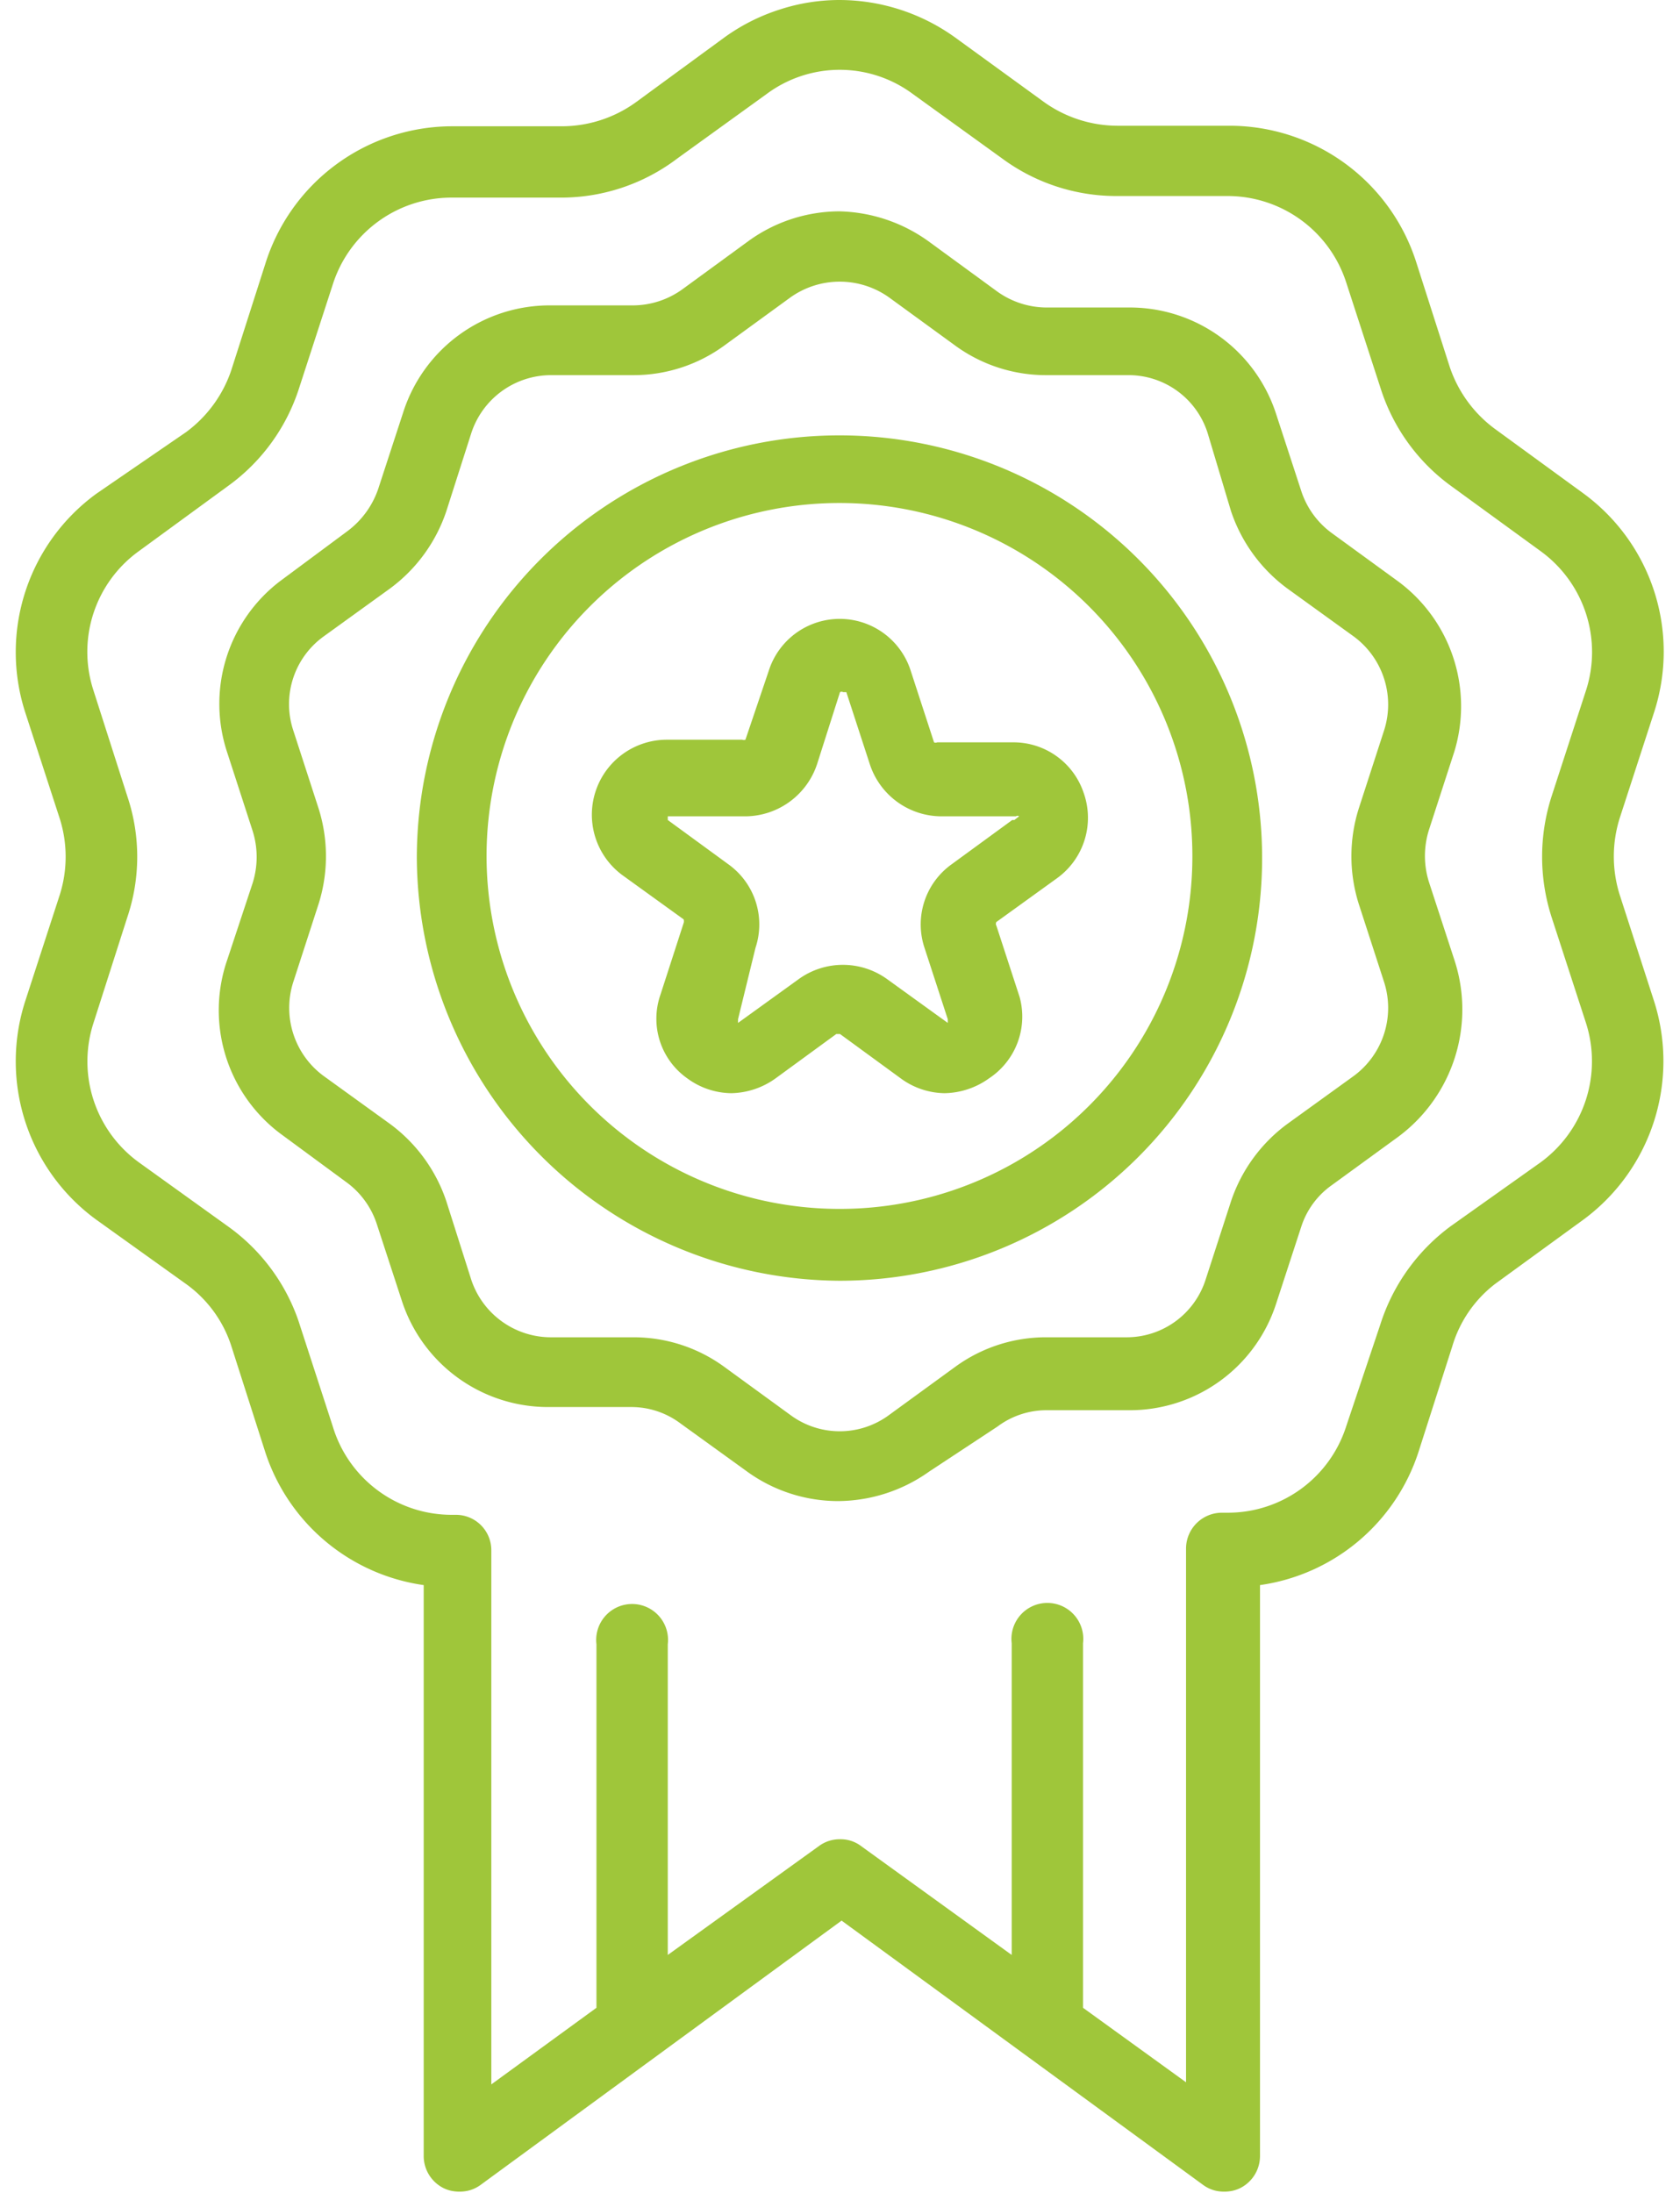
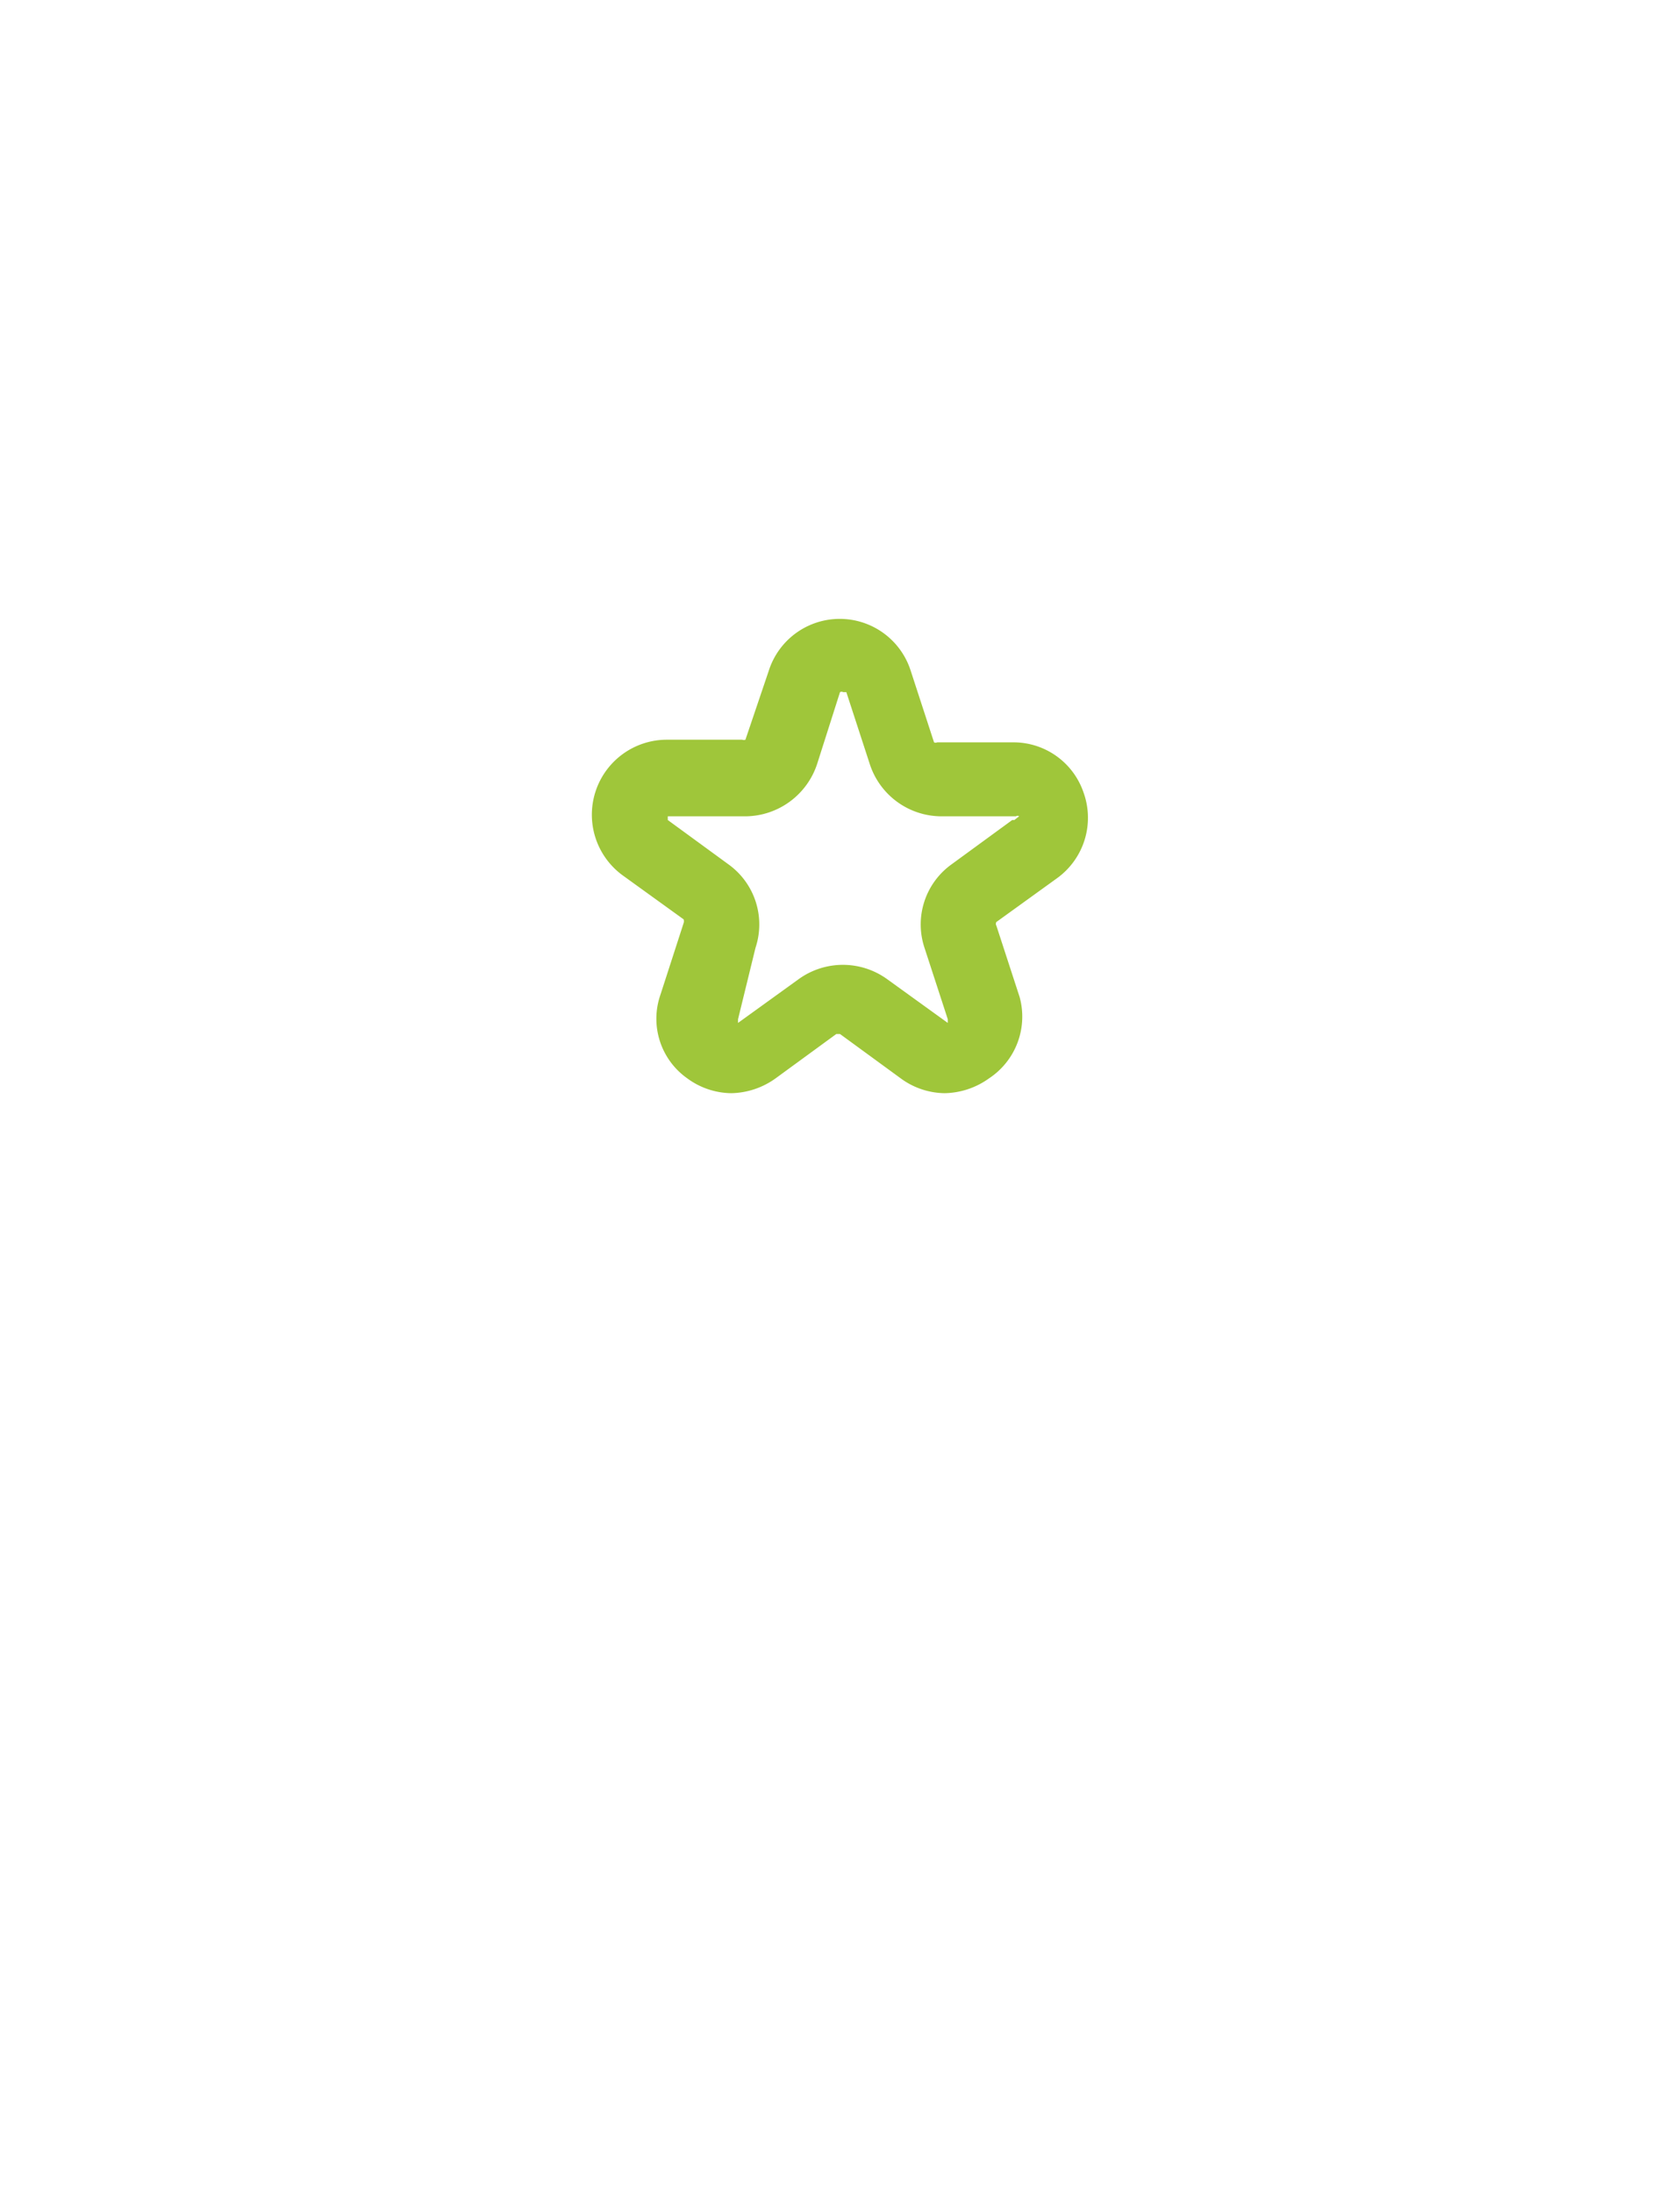
<svg xmlns="http://www.w3.org/2000/svg" fill="#000000" height="41.5" preserveAspectRatio="xMidYMid meet" version="1" viewBox="-0.3 0.0 31.8 41.5" width="31.8" zoomAndPan="magnify">
  <g data-name="Layer 2">
    <g data-name="Layer 1" fill="#9fc63a" id="change1_1">
-       <path d="M15.59,24.24a8,8,0,1,0-8-8A8.05,8.05,0,0,0,15.59,24.24Zm0-1.36a6.68,6.68,0,1,1,6.68-6.67A6.67,6.67,0,0,1,15.59,22.88Z" fill="inherit" />
      <path d="M18.86,14.05H17.44a.07.07,0,0,1-.06,0l-.44-1.35a1.41,1.41,0,0,0-2.69,0L13.81,14a.08.08,0,0,1-.06,0H12.33a1.42,1.42,0,0,0-.84,2.57l1.15.83a.11.11,0,0,1,0,.07l-.44,1.36a1.38,1.38,0,0,0,.51,1.58,1.43,1.43,0,0,0,.83.28,1.48,1.48,0,0,0,.84-.28l1.15-.84h.07l1.15.84a1.43,1.43,0,0,0,.83.28,1.48,1.48,0,0,0,.84-.28A1.4,1.4,0,0,0,19,18.87l-.44-1.35a.07.07,0,0,1,0-.07l1.15-.83A1.41,1.41,0,0,0,20.21,15,1.4,1.4,0,0,0,18.86,14.05Zm0,1.47-1.15.84a1.4,1.4,0,0,0-.51,1.58l.44,1.35s0,.05,0,.07a0,0,0,0,1,0,0l0,0-1.15-.83a1.43,1.43,0,0,0-1.67,0l-1.15.83,0,0a0,0,0,0,1,0,0s0-.05,0-.07L14,17.94a1.4,1.4,0,0,0-.51-1.58l-1.15-.84a0,0,0,0,1,0-.07s0,0,.06,0h1.42a1.44,1.44,0,0,0,1.35-1l.43-1.35a.06.06,0,0,1,.06,0s.06,0,.06,0l.44,1.35a1.43,1.43,0,0,0,1.35,1h1.42a.05.05,0,0,1,.06,0A0,0,0,0,1,18.9,15.52Z" fill="inherit" />
-       <path d="M27.23,18.17l-.48-1.47a1.64,1.64,0,0,1,0-1l.48-1.48A2.94,2.94,0,0,0,26.16,11l-1.25-.91a1.6,1.6,0,0,1-.58-.8l-.48-1.47a2.91,2.91,0,0,0-2.79-2H19.51a1.61,1.61,0,0,1-.93-.3l-1.26-.92A3,3,0,0,0,15.59,4a2.94,2.94,0,0,0-1.72.56l-1.26.92a1.61,1.61,0,0,1-.93.3H10.13a2.91,2.91,0,0,0-2.79,2L6.86,9.25a1.67,1.67,0,0,1-.58.8L5,11A2.92,2.92,0,0,0,4,14.24l.48,1.48a1.64,1.64,0,0,1,0,1L4,18.17A2.92,2.92,0,0,0,5,21.45l1.25.92a1.59,1.59,0,0,1,.58.79l.48,1.47a2.91,2.91,0,0,0,2.79,2h1.55a1.55,1.55,0,0,1,.93.31l1.26.91a2.94,2.94,0,0,0,1.72.56,3,3,0,0,0,1.73-.56L18.58,27a1.55,1.55,0,0,1,.93-.31h1.55a2.91,2.91,0,0,0,2.79-2l.48-1.47a1.54,1.54,0,0,1,.58-.79l1.25-.91A3,3,0,0,0,27.23,18.17ZM5.82,12.05l1.26-.91A3,3,0,0,0,8.15,9.67L8.62,8.2a1.59,1.59,0,0,1,1.51-1.1h1.55a2.91,2.91,0,0,0,1.73-.56l1.25-.91a1.61,1.61,0,0,1,1.87,0l1.25.91a2.91,2.91,0,0,0,1.73.56h1.55a1.57,1.57,0,0,1,1.5,1.1L23,9.67a3,3,0,0,0,1.07,1.47l1.26.91a1.6,1.6,0,0,1,.57,1.77l-.48,1.48a3,3,0,0,0,0,1.81l.48,1.48a1.6,1.6,0,0,1-.57,1.77l-1.26.91A3,3,0,0,0,23,22.74l-.48,1.48a1.57,1.57,0,0,1-1.5,1.09H19.51a2.91,2.91,0,0,0-1.73.56l-1.25.91a1.57,1.57,0,0,1-1.87,0l-1.25-.91a2.91,2.91,0,0,0-1.73-.56H10.13a1.59,1.59,0,0,1-1.51-1.09l-.47-1.48a3,3,0,0,0-1.07-1.47l-1.26-.91a1.6,1.6,0,0,1-.57-1.77l.48-1.48a3,3,0,0,0,0-1.81l-.48-1.48A1.58,1.58,0,0,1,5.82,12.05Z" fill="inherit" />
-       <path d="M30.36,16.94a2.42,2.42,0,0,1,0-1.46l.65-2a3.71,3.71,0,0,0-1.35-4.15L28,8.12a2.41,2.41,0,0,1-.86-1.18l-.64-2a3.71,3.71,0,0,0-3.53-2.56H20.85a2.4,2.4,0,0,1-1.39-.45L17.78.71A3.76,3.76,0,0,0,15.59,0a3.66,3.66,0,0,0-1.13.18,3.71,3.71,0,0,0-1.05.53L11.73,1.94a2.4,2.4,0,0,1-1.39.45H8.25A3.71,3.71,0,0,0,4.72,5l-.64,2a2.41,2.41,0,0,1-.86,1.18L1.53,9.34A3.71,3.71,0,0,0,.18,13.49l.65,2a2.39,2.39,0,0,1,0,1.45l-.65,2a3.71,3.71,0,0,0,1.35,4.15L3.22,24.3a2.32,2.32,0,0,1,.86,1.18l.64,2a3.7,3.7,0,0,0,3,2.52v10.8a.68.68,0,0,0,.37.61.67.67,0,0,0,.31.07.66.66,0,0,0,.4-.13l6.83-5,6.84,5a.66.66,0,0,0,.4.13.67.67,0,0,0,.31-.07.68.68,0,0,0,.37-.61V30a3.7,3.7,0,0,0,3-2.52l.64-2A2.32,2.32,0,0,1,28,24.3l1.69-1.23A3.73,3.73,0,0,0,31,18.92ZM25.18,27a2.35,2.35,0,0,1-2.24,1.63h-.11a.68.68,0,0,0-.68.68v10.1L20.2,38v-6.9a.68.68,0,1,0-1.35,0V37L16,34.94a.64.64,0,0,0-.4-.13.66.66,0,0,0-.4.13L12.34,37V31.12a.68.68,0,1,0-1.35,0V38L9,39.45V29.35a.67.67,0,0,0-.67-.68H8.25A2.35,2.35,0,0,1,6,27l-.65-2A3.66,3.66,0,0,0,4,23.2L2.33,22a2.36,2.36,0,0,1-.86-2.64l.64-2a3.59,3.59,0,0,0,0-2.29l-.64-2a2.35,2.35,0,0,1,.86-2.64L4,9.21A3.66,3.66,0,0,0,5.36,7.35l.65-2A2.36,2.36,0,0,1,8.25,3.74h2.09A3.64,3.64,0,0,0,12.52,3l1.69-1.22a2.32,2.32,0,0,1,2.77,0L18.67,3a3.64,3.64,0,0,0,2.18.71h2.09a2.36,2.36,0,0,1,2.24,1.63l.65,2a3.65,3.65,0,0,0,1.34,1.86l1.69,1.23a2.36,2.36,0,0,1,.86,2.64l-.65,2a3.73,3.73,0,0,0,0,2.29l.65,2A2.37,2.37,0,0,1,28.86,22L27.17,23.2a3.7,3.7,0,0,0-1.34,1.86Z" fill="inherit" />
    </g>
  </g>
</svg>